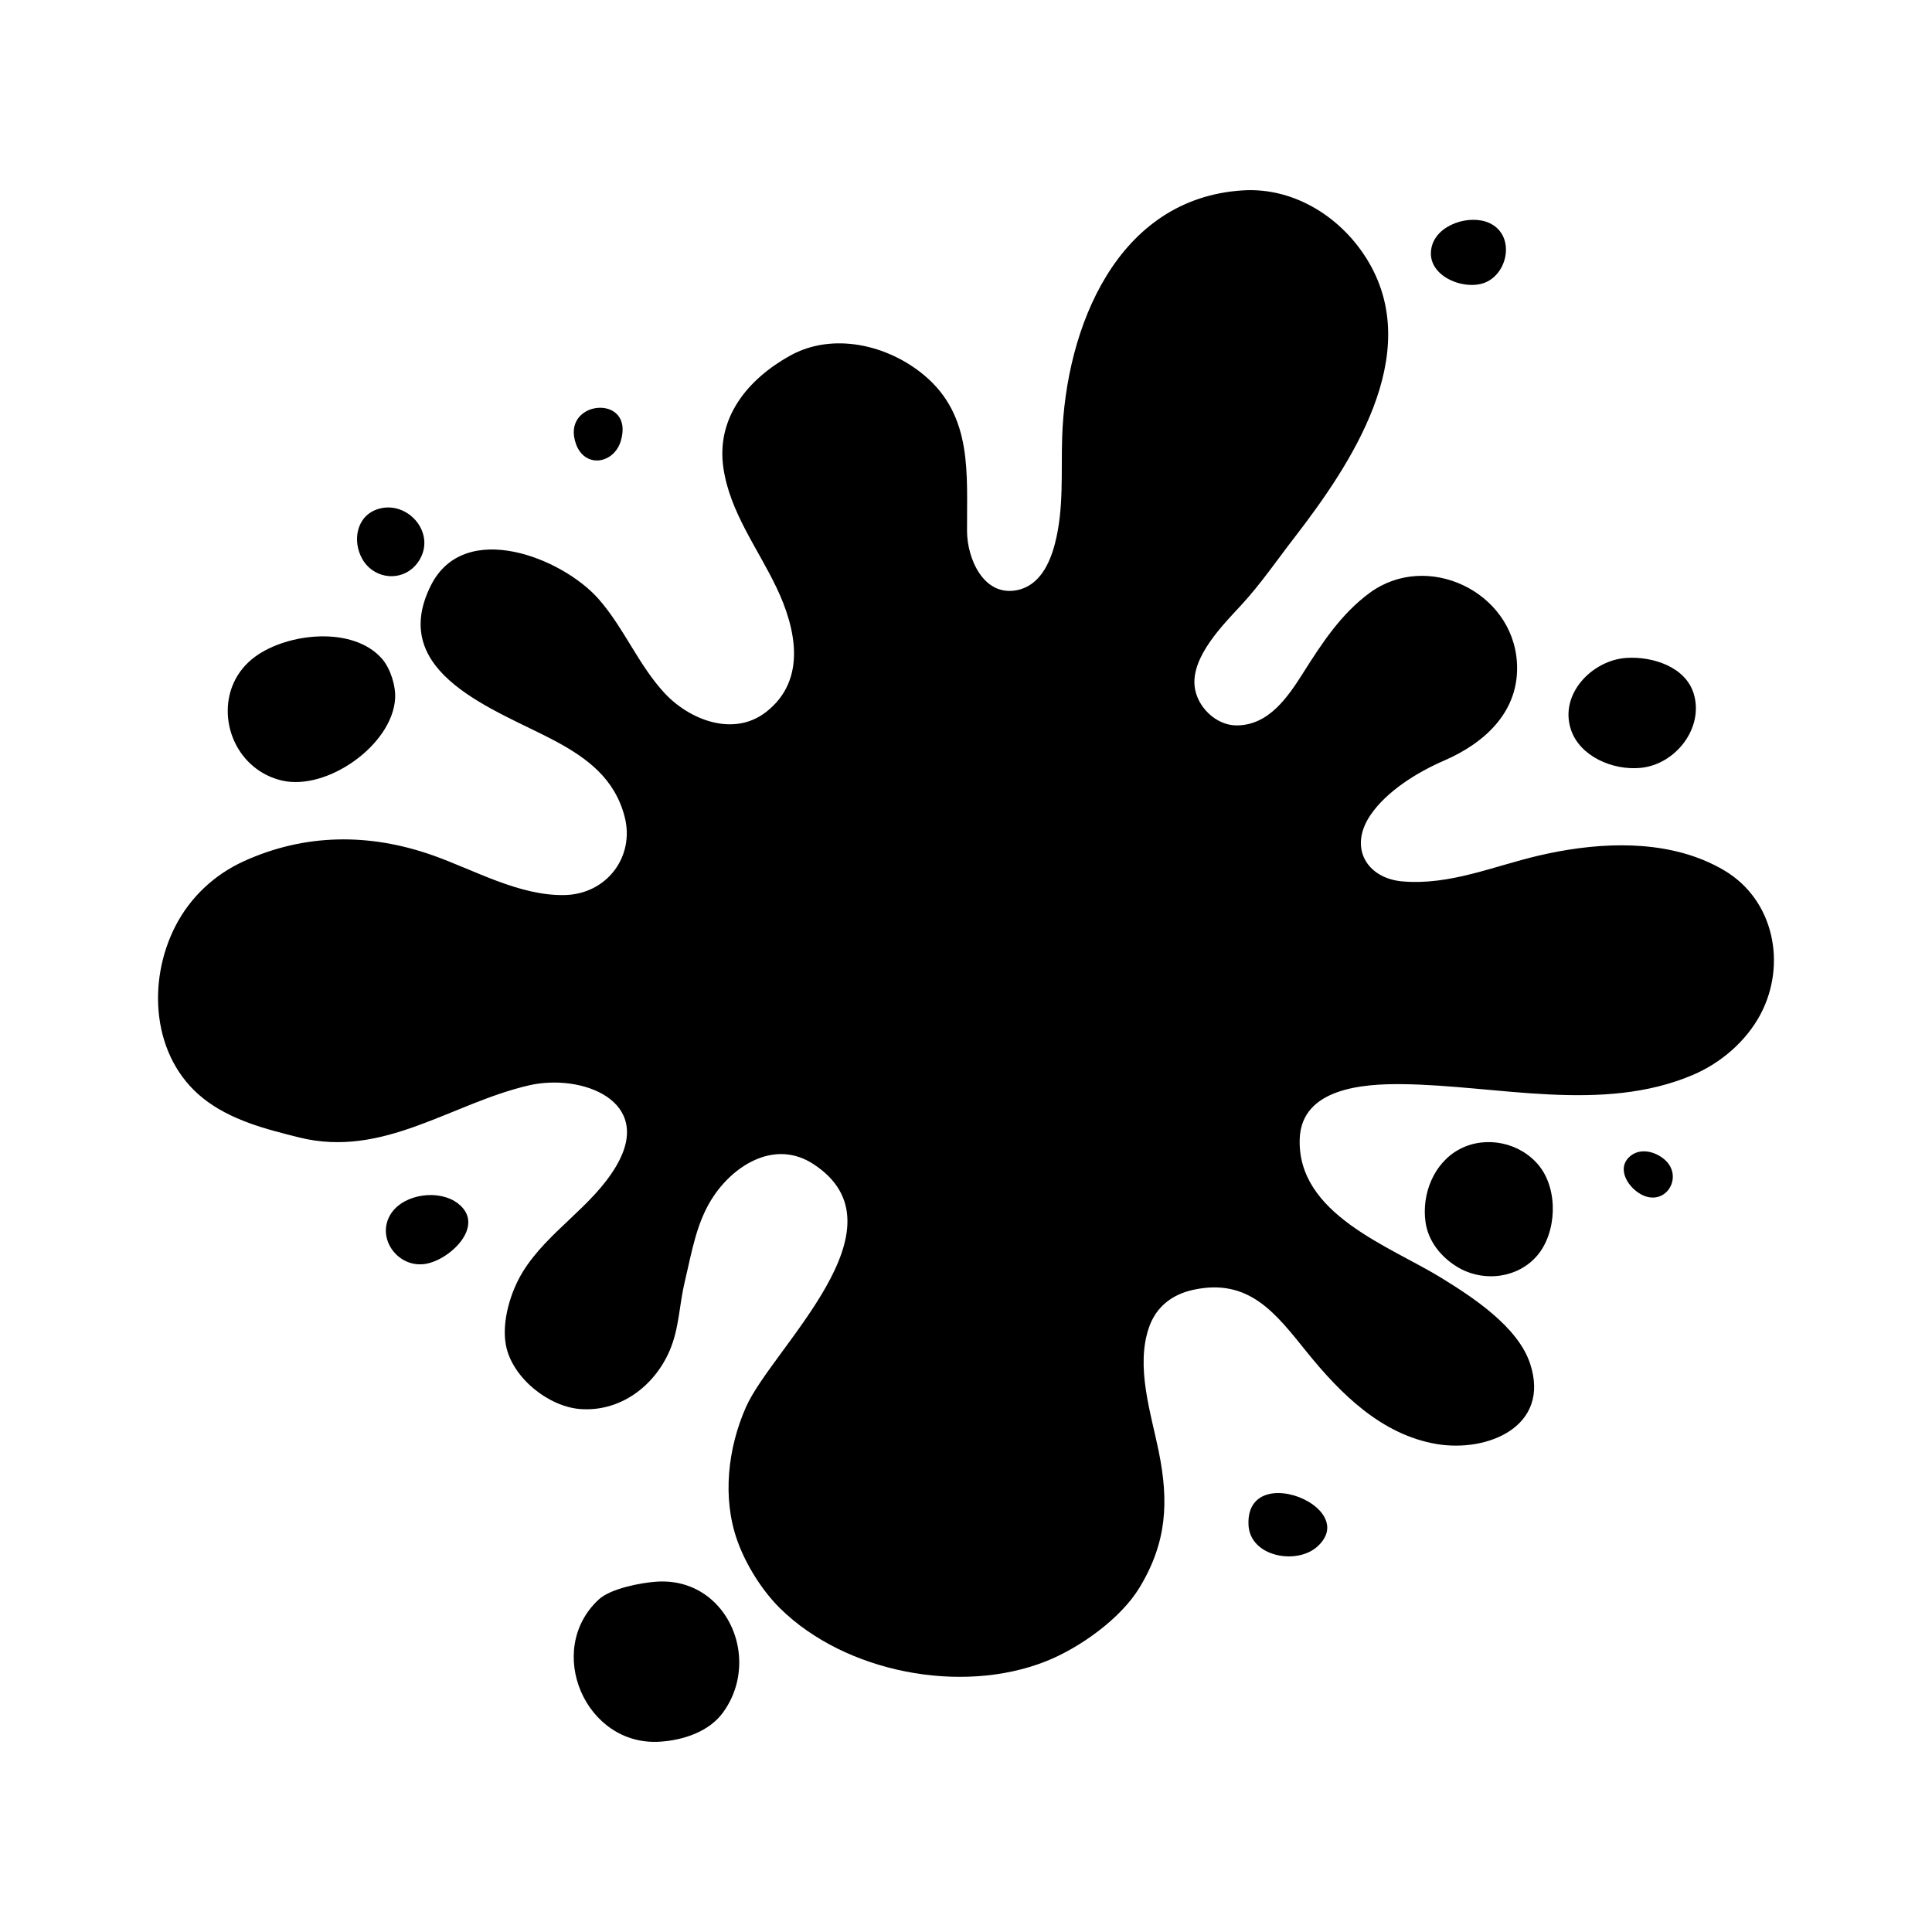
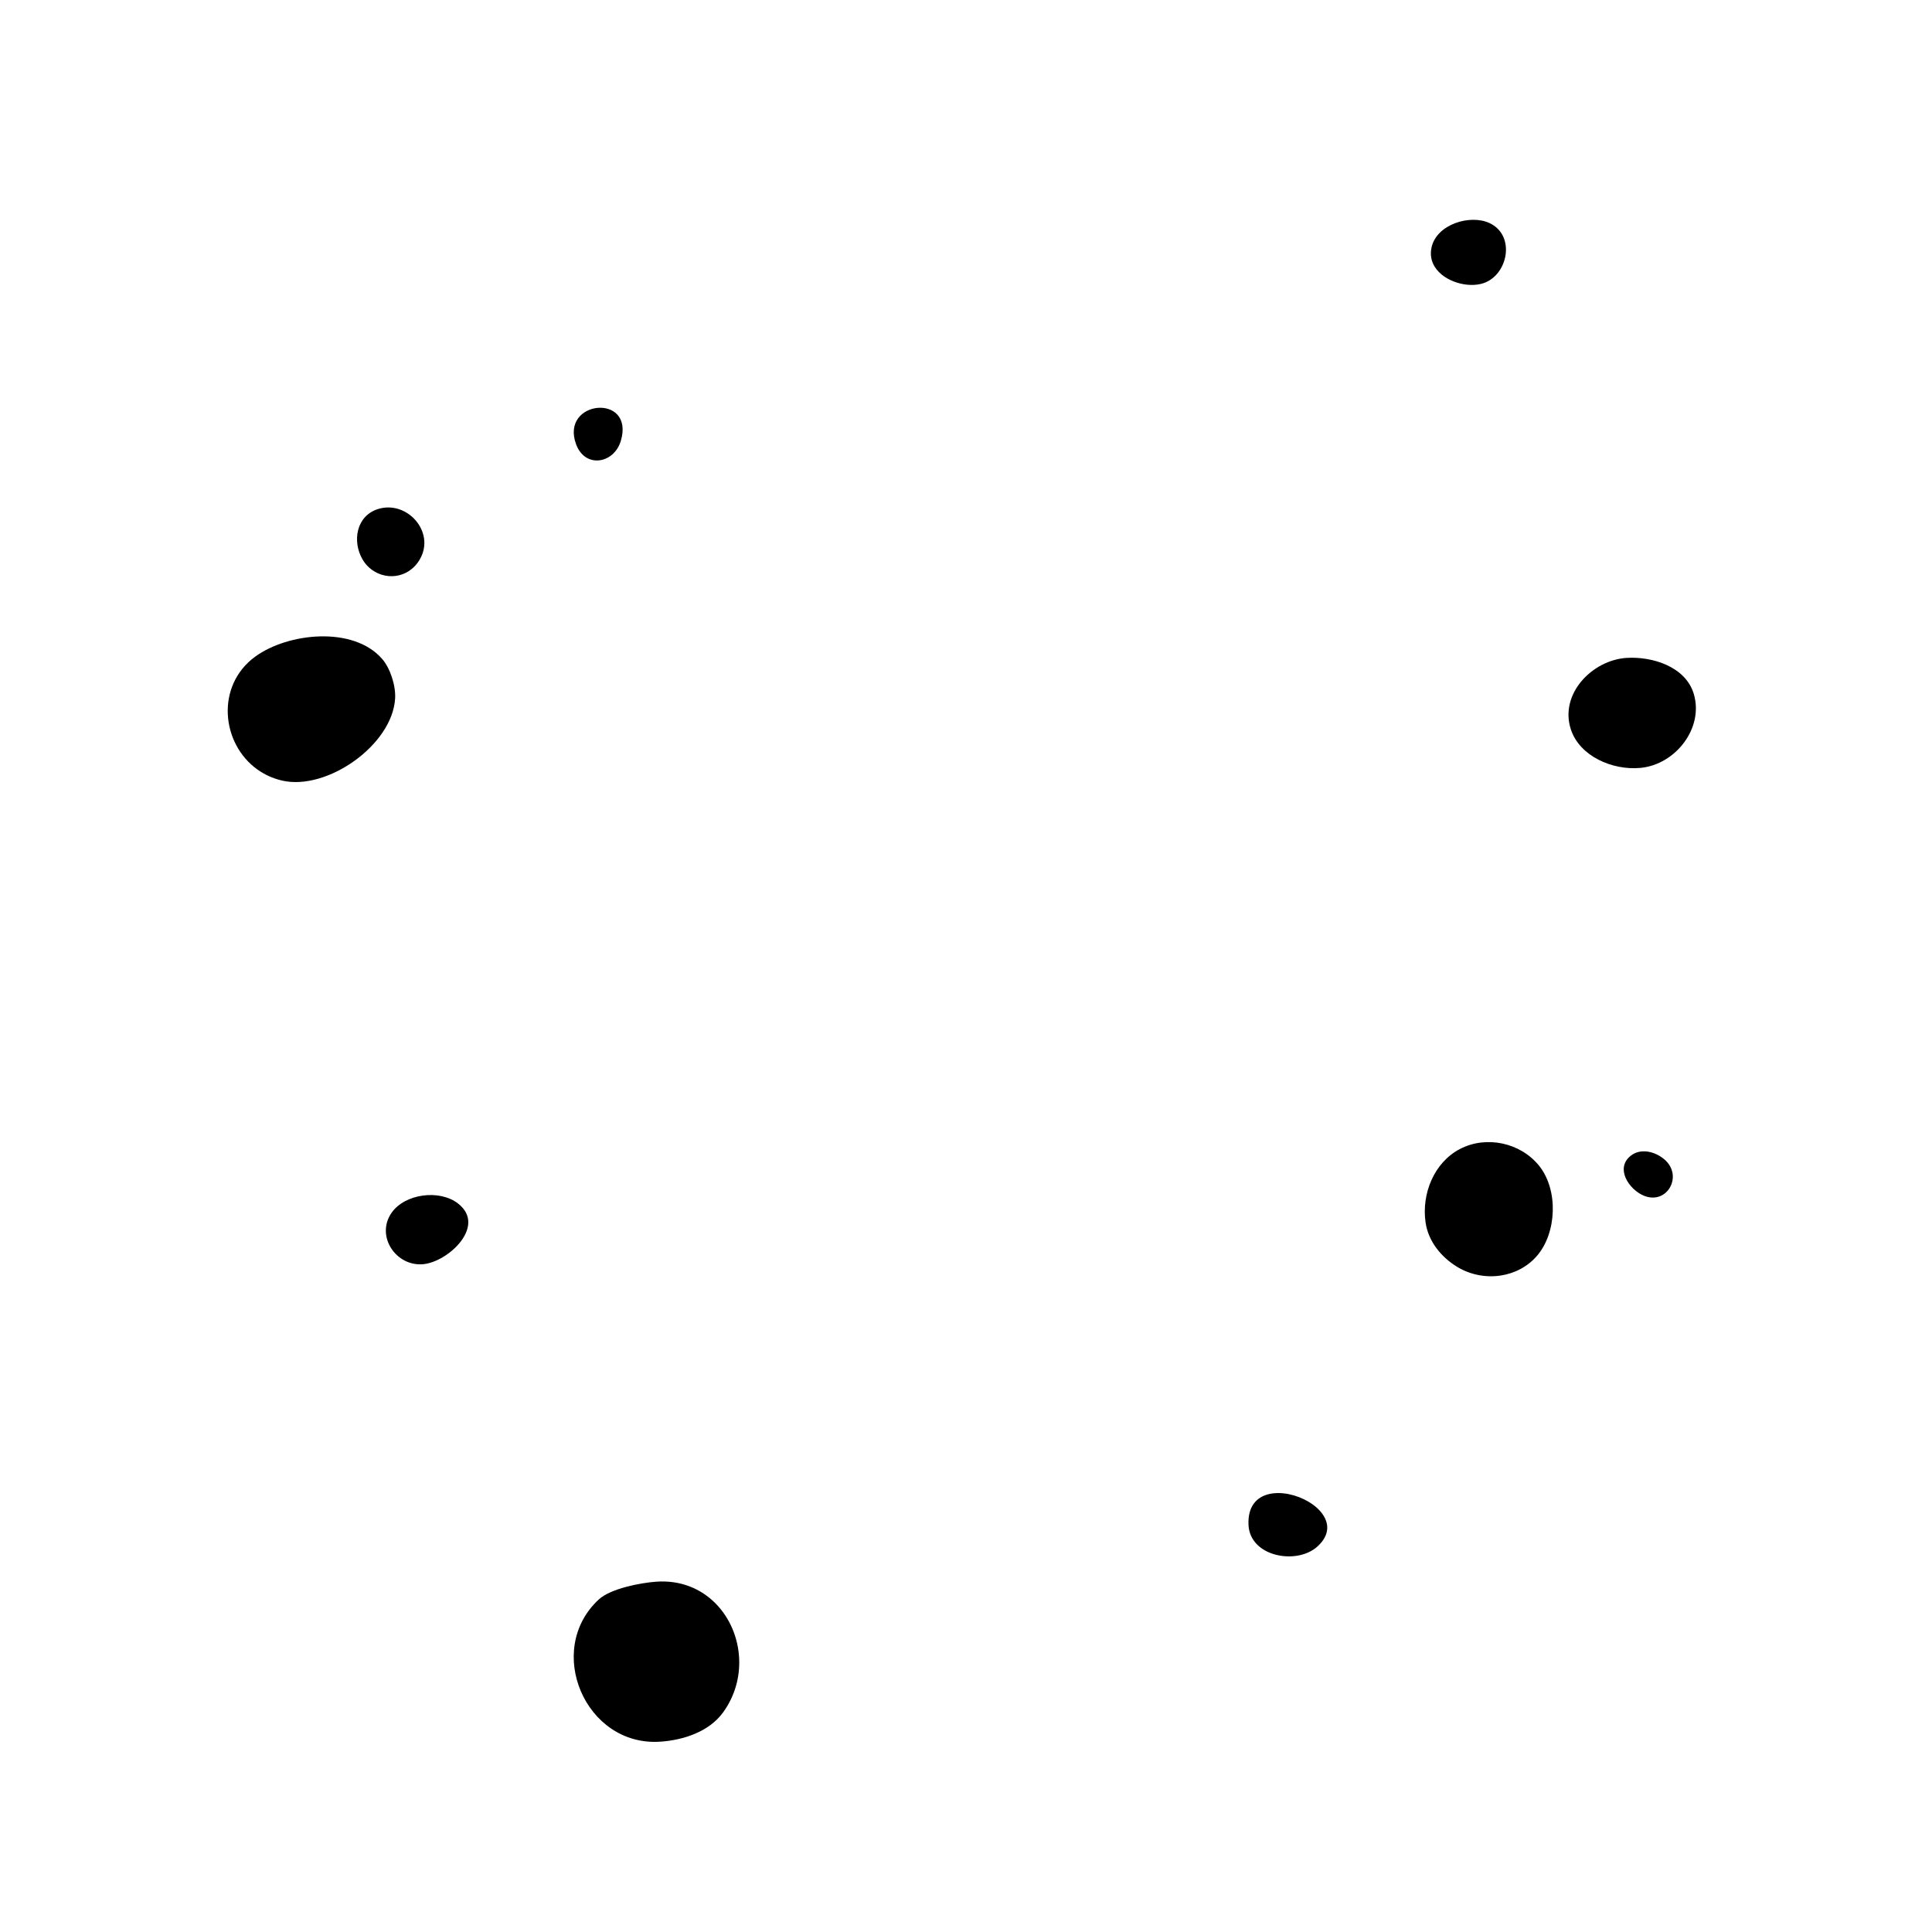
<svg xmlns="http://www.w3.org/2000/svg" fill="#000000" width="800px" height="800px" version="1.1" viewBox="144 144 512 512">
  <g fill-rule="evenodd">
    <path d="m530.93 448.48c-6.879 3.57-10.23 11.859-9.145 19.445 0.719 5.019 4.098 9.184 8.344 11.785 3.508 2.144 7.644 2.906 11.543 2.324 3.68-0.555 7.152-2.316 9.68-5.266 5.184-6.039 5.703-17.367 0.535-23.816-4.977-6.195-14.047-8.062-20.957-4.473z" />
    <path d="m317.95 563.16c-4.137 0.289-12.125 1.805-15.266 4.711-14.484 13.391-3.57 39 16.242 37.695 6.144-0.406 13-2.621 16.73-7.805 3.129-4.336 4.434-9.324 4.231-14.137-0.461-11.145-9.035-21.355-21.938-20.465z" />
    <path d="m537.12 219.05c6.559-2.195 8.602-12.695 1.598-15.941-5.129-2.379-14.02 0.316-15.352 6.488-0.422 1.98-0.031 3.719 0.891 5.164 2.477 3.902 8.738 5.664 12.863 4.289z" />
-     <path d="m600.97 374.68c-1.82-1.082-3.715-2.004-5.656-2.805-13.547-5.527-29.59-4.379-43.453-1.152-11.977 2.781-23.609 7.941-36.215 6.856-9.359-0.805-14.312-8.871-8.504-17.508 4.328-6.434 12.543-11.477 19.543-14.5 10.836-4.684 20.105-13.094 19.32-25.996-1.152-18.887-23.852-29.59-39.02-18.461-7.582 5.562-12.676 13.375-17.629 21.199-4.086 6.449-9.148 13.941-17.68 13.926-5.465-0.012-10.559-4.988-11.098-10.465-0.77-7.859 7.527-16.188 12.273-21.32 5.246-5.672 9.559-12.012 14.277-18.117 14.93-19.34 34.094-48.133 19.609-72.84-6.856-11.703-19.594-19.914-33.398-19.043-33.391 2.106-46.918 36.398-47.855 65.469-0.301 9.402 0.48 18.793-1.883 28.027-1.371 5.352-4.106 11.246-10.07 12.445-8.922 1.789-13.215-8.453-13.254-15.582-0.098-15.094 1.629-30.512-11.348-41.363-9.621-8.055-24.199-11.523-35.574-5.184-11.176 6.227-19.598 16.391-17.645 29.75 1.707 11.684 9.125 21.312 14.082 31.711 5.195 10.883 8.074 24.484-2.731 32.93-8.707 6.801-20.449 2.035-26.957-4.992-6.918-7.477-10.758-17.301-17.488-24.945-9.566-10.867-35.547-21.281-44.426-3.57-11.754 23.449 17.512 32.973 32.863 41.176 8.715 4.656 15.879 10.105 18.477 20.078 2.781 10.68-4.793 20.539-15.836 20.793-12.051 0.273-23.988-6.641-35.035-10.539-16.727-5.898-33.824-5.812-50.059 1.586-7.824 3.566-14.184 9.539-18.117 17.195-7.578 14.746-6.231 34.777 7.324 45.605 7.273 5.805 16.637 8.191 25.496 10.395 22.328 5.547 40.164-9.004 60.863-13.805 13.895-3.223 33.32 4.019 23.172 21.332-6.383 10.879-18.172 17.355-24.789 28.078-3.219 5.219-5.644 13.176-4.481 19.398 1.613 8.637 11.246 16.277 19.578 16.957 10.625 0.867 19.77-6.012 23.832-15.496 2.543-5.945 2.519-12.105 3.996-18.258 1.879-7.844 3.102-16.008 7.742-22.801 5.758-8.445 16.43-14.82 26.348-8.352 25.676 16.742-10.906 48.688-17.859 64.371-4.816 10.852-6.348 24.059-2.316 35.395 2.258 6.352 6.535 13.23 11.352 17.977 17.262 17.008 48.012 22.93 70.453 14.02 8.852-3.512 19.75-11.219 24.789-19.523 7.297-12.027 7.777-22.824 5.113-36.008-2.086-10.289-6.176-22.488-2.625-32.879 1.879-5.496 6.098-8.797 11.738-10.027 14.887-3.246 21.91 6.328 30.172 16.551 8.926 11.039 19.766 21.836 34.316 24.309 13.523 2.297 30.312-4.641 24.789-21.332-3.234-9.77-15.164-17.559-23.559-22.723-13.672-8.41-38.203-16.852-37.484-36.844 0.488-13.492 17.012-14.582 27.148-14.469 25.195 0.273 53.004 7.82 77.09-2.469 7.391-3.16 14.066-8.883 17.859-16.016 7.027-13.227 3.625-30.34-9.574-38.145z" />
    <path d="m308.54 260.79c3.707-12.699-16.168-10.809-11.879 0.922 2.391 6.535 10.102 5.188 11.879-0.922z" />
    <path d="m578.74 347.5c9.27-0.875 16.82-10.516 14.141-19.574-2.141-7.231-10.938-10-17.789-9.578-9.098 0.555-17.879 9.531-14.801 18.941 2.32 7.113 11.02 10.91 18.449 10.211z" />
    <path d="m241.82 294.41c3.898 3.531 10.398 3.109 13.457-2.207 4.18-7.266-3.461-15.742-11.141-13.289-5.762 1.844-6.797 8.543-4.109 13.254 0.496 0.871 1.105 1.617 1.793 2.242z" />
    <path d="m212.25 347.95c1.863 1.324 4.031 2.332 6.469 2.902 11.914 2.793 29.316-9.441 29.996-21.801 0.18-3.324-1.258-7.945-3.492-10.488-7.664-8.723-24.934-6.856-33.574-0.562-10.559 7.691-9.047 23.094 0.602 29.949z" />
    <path d="m576.1 450.33c-4.109 3.359-0.387 8.855 3.438 10.5 6.238 2.68 10.707-5.289 5.461-9.648-2.523-2.09-6.301-2.965-8.898-0.852z" />
    <path d="m490.8 541.99c-6.312-3.758-16.383-3.734-15.934 6.117 0.383 8.48 12.777 10.688 18.242 5.754 4.883-4.41 2.285-9.141-2.309-11.871z" />
    <path d="m265.38 462.94c-4.934-3.824-14.047-2.586-17.574 2.414-4.359 6.172 1.125 14.379 8.398 13.664 6.613-0.648 16.824-10.145 9.176-16.078z" />
  </g>
</svg>